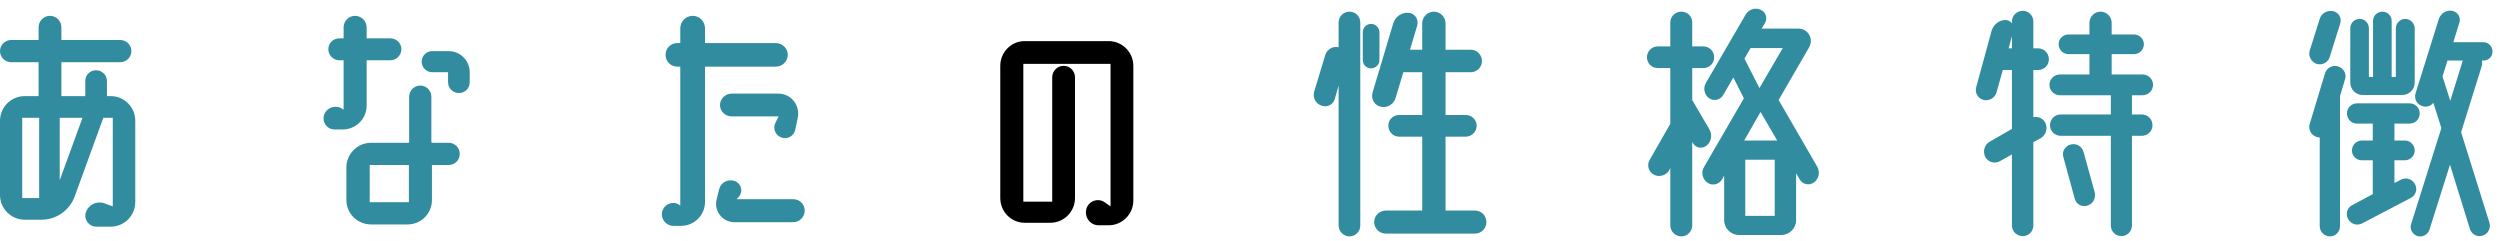
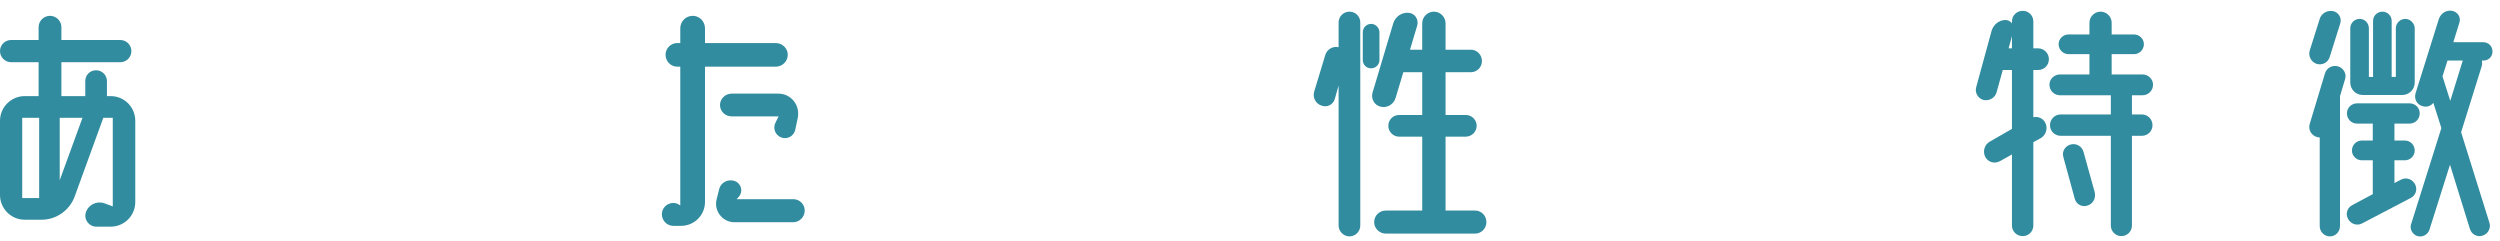
<svg xmlns="http://www.w3.org/2000/svg" fill="none" height="26" viewBox="0 0 270 26" width="270">
  <g fill="#318c9f">
    <path d="m11.94 10.38c1.5 0 2.67 1.2 2.67 2.67v8.76c0 1.47-1.17 2.67-2.67 2.67h-1.53c-.81 0-1.38-.78-1.14-1.53.27-.84 1.17-1.29 2.01-.99l.9.33v-9.57h-1.02l-3.09 8.49c-.54 1.5-1.98 2.52-3.57 2.52h-1.83c-1.47 0-2.67-1.2-2.67-2.67v-8.01c0-1.47 1.2-2.67 2.67-2.67h1.5v-3.66h-2.97c-.66 0-1.2-.54-1.2-1.2s.54-1.2 1.2-1.2h2.97v-1.38c0-.69.57-1.23 1.23-1.23s1.23.54 1.23 1.23v1.38h6.36c.66 0 1.2.54 1.2 1.2s-.54 1.2-1.2 1.2h-6.36v3.66h2.58v-1.62c0-.66.51-1.17 1.17-1.17.63 0 1.17.51 1.17 1.17v1.62zm-7.71 11.01v-8.67h-1.83v8.67zm2.22-1.92 2.46-6.75h-2.46z" />
-     <path d="m48.45 15.42c.69 0 1.2.54 1.2 1.2s-.51 1.2-1.2 1.2h-1.8v3.78c0 1.47-1.17 2.64-2.64 2.64h-3.93c-1.47 0-2.67-1.17-2.67-2.64v-3.51c0-1.47 1.2-2.67 2.67-2.67h4.08c0-.03.03-.03.03-.03v-4.95c0-.66.54-1.2 1.2-1.2s1.2.54 1.2 1.2v4.95h.03c.03 0 .03 0 .03.03zm-4.29 6.42v-4.02h-4.23v4.02zm4.29-16.32c1.26 0 2.28 1.02 2.28 2.28v1.08c0 .66-.51 1.17-1.17 1.17-.63 0-1.17-.51-1.17-1.17v-1.08h-1.71c-.63 0-1.14-.51-1.14-1.14s.51-1.14 1.14-1.14zm-8.85 5.88c0 1.44-1.17 2.58-2.58 2.58h-.9c-.81 0-1.38-.81-1.11-1.59.3-.81 1.26-1.11 1.98-.63l.12.09v-5.34h-.45c-.66 0-1.2-.54-1.2-1.2s.54-1.17 1.2-1.17h.45v-1.17c0-.69.54-1.26 1.23-1.26s1.26.57 1.26 1.26v1.17h2.55c.66 0 1.2.51 1.2 1.17s-.54 1.2-1.2 1.2h-2.55z" />
    <path d="m83.79 7.2h-7.65v14.61c0 1.41-1.14 2.58-2.58 2.58h-.84c-.84 0-1.44-.84-1.17-1.65.3-.81 1.29-1.08 1.92-.54v-15h-.33c-.69 0-1.26-.57-1.26-1.29 0-.69.57-1.26 1.26-1.26h.33v-1.59c0-.75.6-1.35 1.35-1.35.72 0 1.32.6 1.32 1.35v1.59h7.65c.69 0 1.29.57 1.29 1.26 0 .72-.6 1.29-1.29 1.29zm-4.77 2.91h5.04c1.38 0 2.37 1.26 2.1 2.61l-.27 1.29c-.15.69-.87 1.08-1.5.84-.66-.24-.96-.99-.63-1.62l.33-.66h-5.07c-.69 0-1.26-.54-1.26-1.23 0-.66.57-1.23 1.26-1.23zm6.66 11.4c.66 0 1.23.54 1.23 1.23s-.57 1.26-1.23 1.26h-6.36c-1.29 0-2.25-1.23-1.92-2.49l.27-1.08c.18-.75.99-1.14 1.71-.87.69.27.9 1.14.42 1.68l-.24.27z" />
  </g>
-   <path d="m119.73 4.44c1.47 0 2.67 1.2 2.67 2.67v14.55c0 1.47-1.2 2.67-2.67 2.67h-1.08c-.93 0-1.56-.9-1.32-1.77s1.29-1.23 2.01-.69l.6.42v-15.39h-9.42v14.88h3.12v-13.44c0-.66.54-1.23 1.23-1.23s1.23.57 1.23 1.23v13.05c0 1.47-1.2 2.67-2.67 2.67h-2.76c-1.47 0-2.64-1.2-2.64-2.67v-14.28c0-1.47 1.17-2.67 2.64-2.67z" fill="#000" />
  <g fill="#318c9f">
    <path d="m159.3 22.74c.69 0 1.23.54 1.23 1.26 0 .66-.54 1.23-1.23 1.23h-9.63c-.69 0-1.26-.57-1.26-1.23 0-.72.57-1.26 1.26-1.26h3.93v-7.98h-2.49c-.66 0-1.17-.54-1.17-1.17 0-.66.51-1.17 1.17-1.17h2.49v-4.62h-2.04l-.84 2.79c-.21.69-.93 1.11-1.62.93-.66-.15-1.05-.84-.87-1.5l2.25-7.53c.24-.72.93-1.17 1.65-1.11.69.06 1.11.72.93 1.38l-.78 2.61h1.32v-2.85c0-.69.57-1.26 1.26-1.26s1.26.57 1.26 1.26v2.85h2.73c.66 0 1.2.54 1.2 1.23 0 .66-.54 1.2-1.2 1.2h-2.73v4.62h2.19c.63 0 1.17.51 1.17 1.17 0 .63-.54 1.17-1.17 1.17h-2.19v7.98zm-10.32-16.26c0 .51-.42.9-.9.9-.51 0-.9-.39-.9-.9v-3c0-.48.39-.9.9-.9.48 0 .9.42.9.9zm-3.24-5.22c.66 0 1.17.51 1.17 1.17v21.93c0 .63-.51 1.17-1.17 1.17-.63 0-1.17-.54-1.17-1.17v-15.12l-.42 1.47c-.18.6-.84.93-1.44.69-.63-.21-.96-.87-.78-1.5l1.2-3.96c.18-.6.81-.99 1.44-.84v-2.67c0-.66.54-1.17 1.17-1.17z" />
-     <path d="m184.62 13.98c.33.57.21 1.32-.3 1.74-.48.39-1.17.27-1.47-.24l-.09-.15v9c0 .66-.51 1.2-1.17 1.2s-1.2-.54-1.2-1.2v-6.18l-.12.24c-.33.57-1.08.78-1.65.48-.6-.33-.78-1.05-.45-1.62l2.22-3.87v-6.03h-1.35c-.66 0-1.17-.51-1.17-1.17 0-.63.51-1.17 1.17-1.17h1.35v-2.58c0-.66.54-1.17 1.2-1.17s1.17.51 1.17 1.17v2.58h1.2c.66 0 1.17.54 1.17 1.17 0 .66-.51 1.17-1.17 1.17h-1.2v3.45zm11.64 4.02c.33.57.18 1.32-.36 1.71-.51.36-1.23.21-1.53-.33l-.39-.66v5.07c0 .87-.72 1.59-1.62 1.59h-4.53c-.9 0-1.62-.72-1.62-1.59v-4.83l-.21.39c-.33.57-1.05.75-1.59.39-.54-.39-.72-1.11-.39-1.68l4.32-7.44-1.14-2.25-1.11 1.92c-.3.51-.99.66-1.5.33-.51-.39-.69-1.08-.36-1.65l4.29-7.38c.33-.57 1.02-.81 1.62-.54.57.24.78.9.48 1.44l-.36.6h3.99c1.02 0 1.65 1.11 1.14 2.01l-3.3 5.7zm-7.2-12.81-.66 1.14 1.62 3.18 2.52-4.32zm2.61 18.12v-6.06h-3.18v6.06zm-3.3-8.13h3.57l-1.8-3.09z" />
    <path d="m225.03 16.44 1.2 4.32c.15.63-.18 1.26-.78 1.44-.6.21-1.23-.15-1.38-.75l-1.23-4.5c-.18-.6.21-1.2.81-1.35s1.23.21 1.38.84zm-4.92-8.88h-.51v5.1c.51-.12 1.05.12 1.29.6.3.57.09 1.32-.48 1.65l-.81.45v9c0 .63-.51 1.14-1.14 1.14-.66 0-1.17-.51-1.17-1.14v-7.68l-1.29.72c-.57.33-1.29.12-1.59-.45-.3-.6-.09-1.32.48-1.65l2.4-1.38v-6.36h-.99l-.66 2.37c-.15.63-.78.99-1.41.87-.6-.15-.96-.78-.81-1.35l1.68-6.15c.21-.66.81-1.14 1.5-1.14.27 0 .54.15.69.36v-.21c0-.63.51-1.14 1.17-1.14.63 0 1.14.51 1.14 1.14v2.91h.51c.66 0 1.17.54 1.17 1.17 0 .66-.51 1.17-1.17 1.17zm-3.18-2.34h.36v-1.32zm14.37 7.14c.66 0 1.17.51 1.17 1.17 0 .63-.51 1.14-1.17 1.14h-1.05v9.69c0 .63-.51 1.14-1.14 1.14s-1.14-.51-1.14-1.14v-9.69h-5.4c-.66 0-1.17-.51-1.17-1.14 0-.66.51-1.17 1.17-1.17h5.4v-2.07h-5.49c-.63 0-1.14-.51-1.14-1.14 0-.6.51-1.11 1.14-1.11h3.18v-2.19h-2.25c-.6 0-1.08-.48-1.08-1.08 0-.57.48-1.05 1.08-1.05h2.25v-1.26c0-.66.54-1.2 1.2-1.2s1.2.54 1.2 1.2v1.26h2.4c.6 0 1.08.48 1.08 1.05 0 .6-.48 1.08-1.08 1.08h-2.4v2.19h3.33c.63 0 1.14.51 1.14 1.11 0 .63-.51 1.14-1.14 1.14h-1.14v2.07z" />
    <path d="m252.51 7.17c.6.18.96.81.75 1.41l-.54 1.8v14.04c0 .6-.48 1.11-1.08 1.11-.63 0-1.11-.51-1.11-1.11v-9.57c-.12 0-.21-.03-.33-.06-.6-.18-.93-.81-.75-1.41l1.65-5.46c.18-.6.81-.93 1.41-.75zm-2.31-.27c-.6-.21-.93-.84-.75-1.44l1.08-3.42c.18-.6.81-.96 1.44-.84.6.12.96.75.78 1.32l-1.14 3.63c-.18.6-.81.93-1.41.75zm4.98 3.36c-.75 0-1.35-.6-1.35-1.35v-5.85c0-.57.45-1.02 1.02-1.02.54 0 .99.45.99 1.02v5.25h.45v-6.06c0-.54.45-.99 1.02-.99.54 0 .99.45.99.99v6.06h.45v-5.25c0-.54.45-1.02 1.02-1.02.54 0 1.02.48 1.02 1.02v5.85c0 .75-.6 1.35-1.35 1.35zm14.01-4.71c0 .57-.42.99-.99.99h-.15c.03.21.03.42-.03.63l-2.22 7.11 3.06 9.78c.18.57-.15 1.2-.72 1.38-.57.21-1.2-.12-1.38-.69l-2.16-6.96-2.22 7.02c-.18.54-.75.84-1.29.69-.54-.18-.87-.75-.69-1.29l3.27-10.38-.87-2.73c-.27.36-.75.51-1.17.36-.6-.15-.93-.78-.75-1.38l2.52-8.04c.21-.6.81-.99 1.44-.87.6.12.96.69.78 1.26l-.66 2.13h3.24c.57 0 .99.45.99.99zm-4.56 5.34 1.35-4.35h-1.65l-.54 1.71zm-3.81 9c.3.54.09 1.23-.48 1.5l-5.22 2.73c-.54.3-1.23.09-1.53-.48-.3-.54-.09-1.23.48-1.5l2.19-1.17v-3.66h-1.2c-.57 0-1.05-.48-1.05-1.05 0-.6.48-1.08 1.05-1.08h1.2v-1.83h-1.68c-.63 0-1.11-.48-1.11-1.11 0-.6.48-1.08 1.11-1.08h5.64c.63 0 1.11.48 1.11 1.08 0 .63-.48 1.11-1.11 1.11h-1.62v1.83h1.14c.57 0 1.05.48 1.05 1.08 0 .57-.48 1.05-1.05 1.05h-1.14v2.46l.69-.36c.54-.3 1.23-.09 1.53.48z" />
  </g>
</svg>